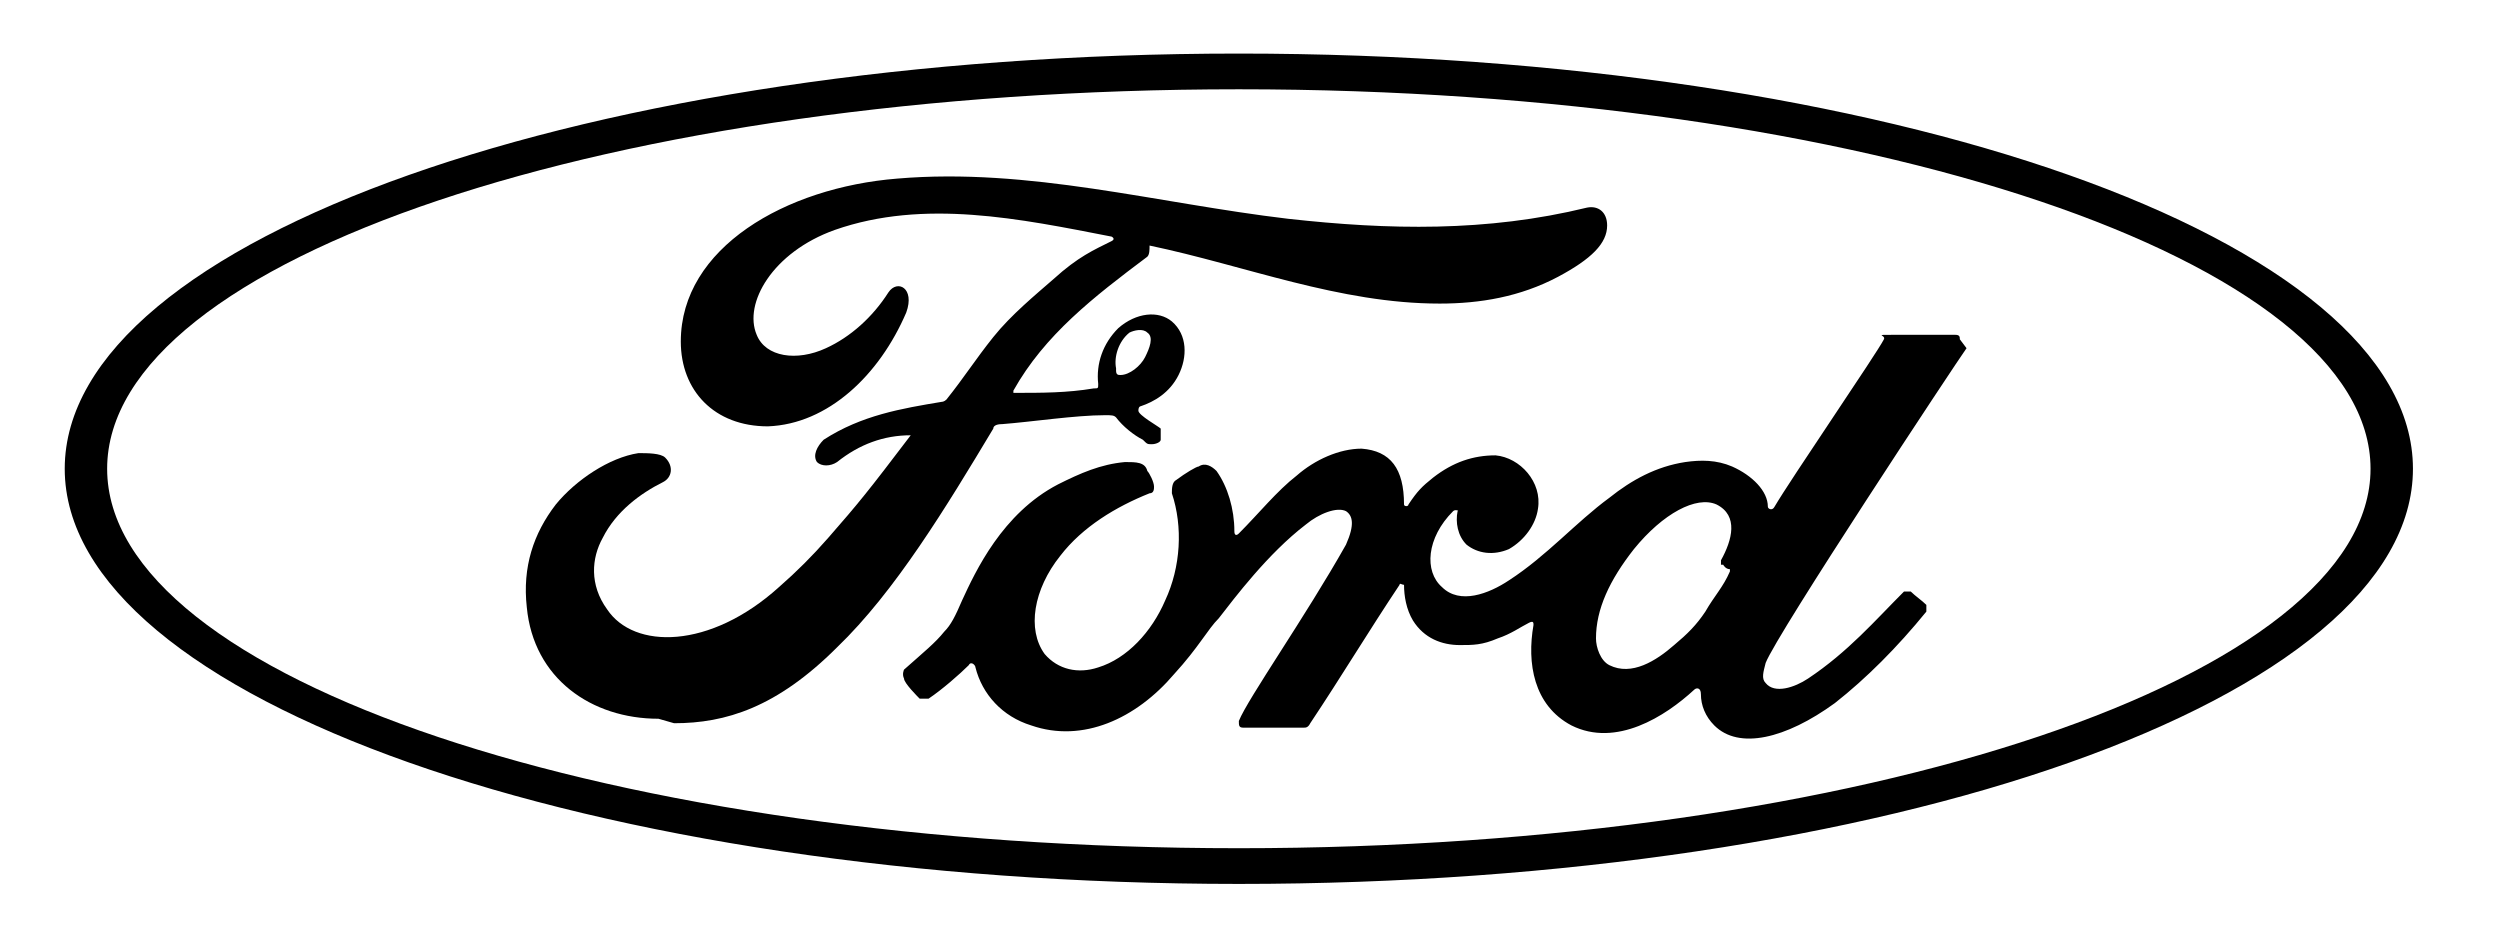
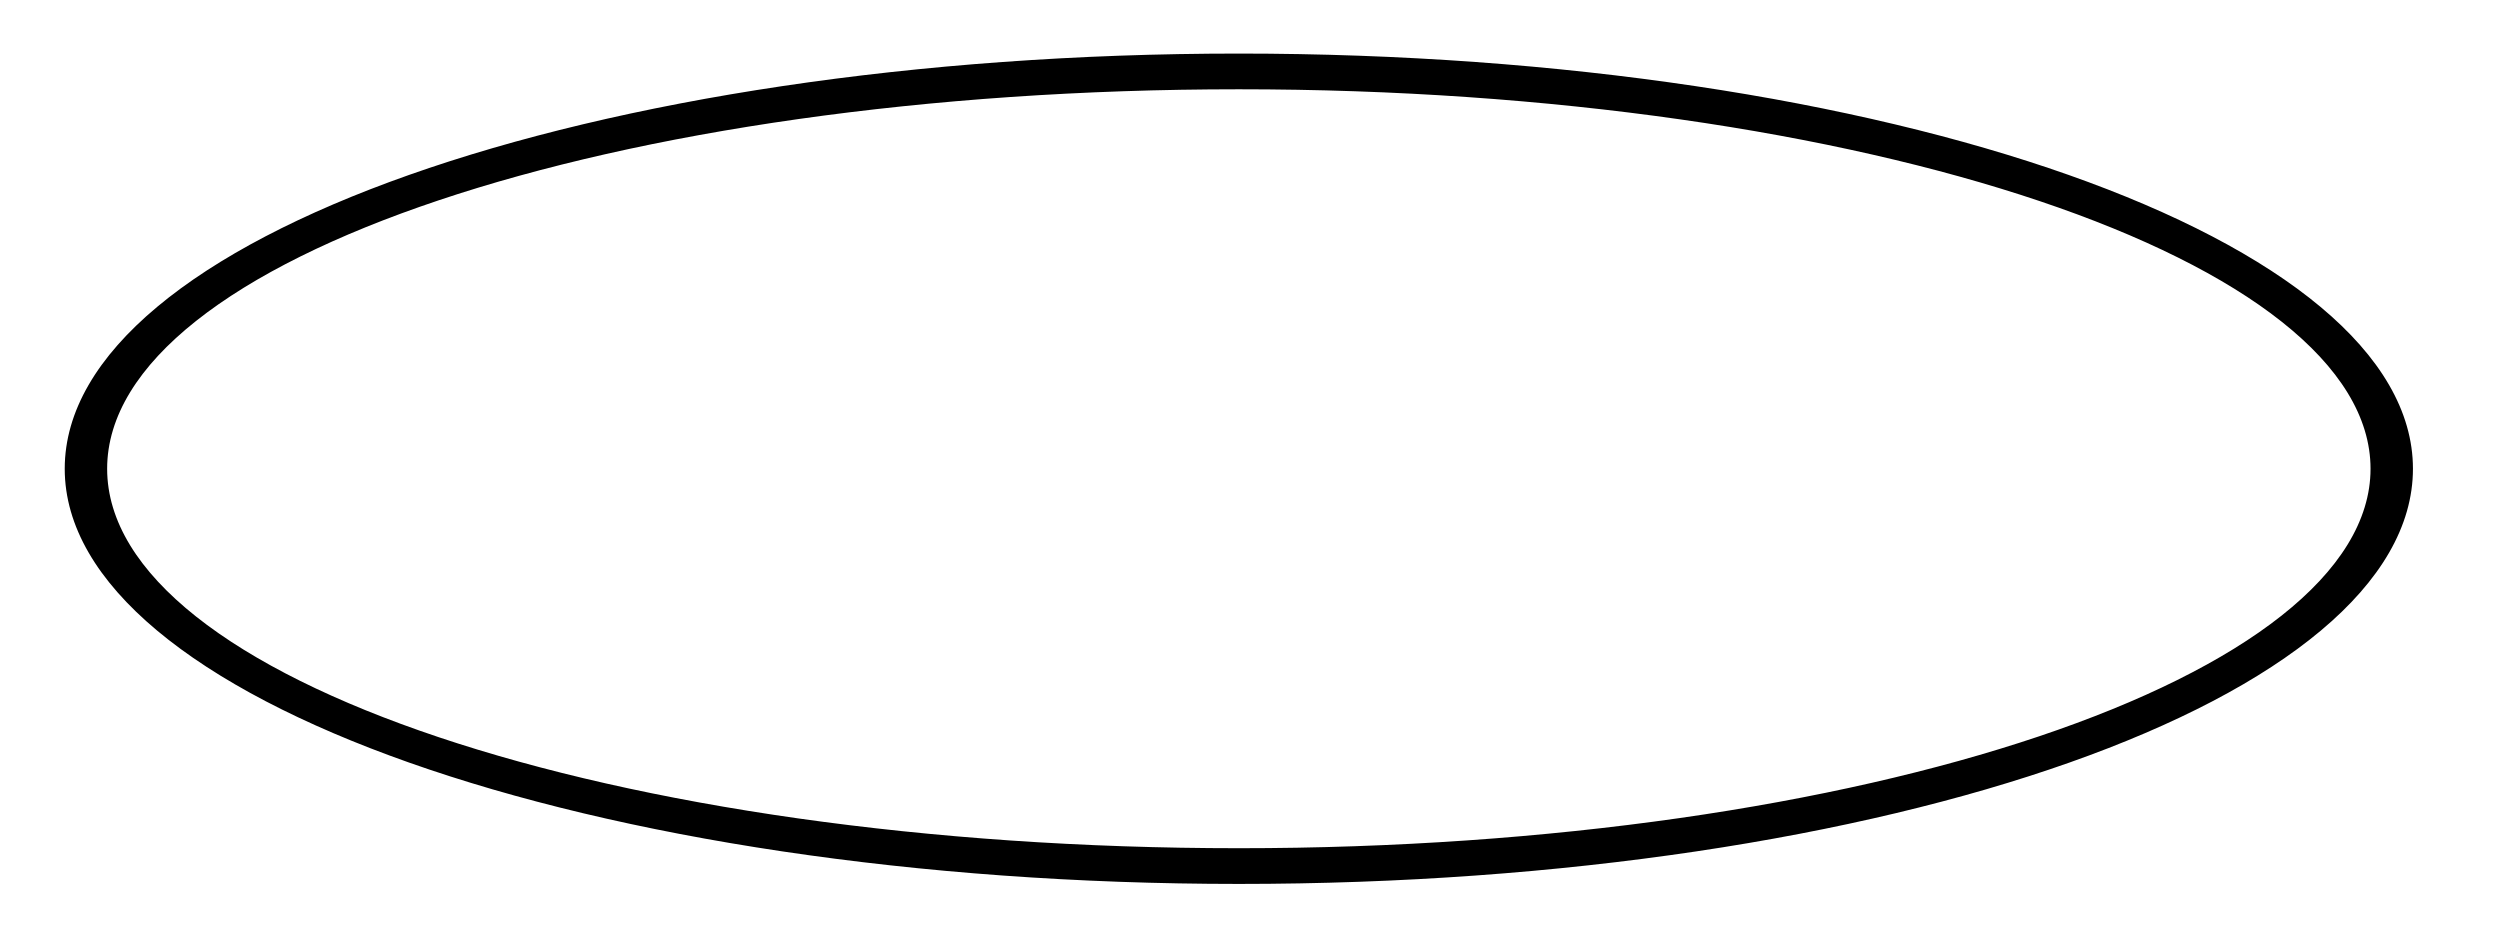
<svg xmlns="http://www.w3.org/2000/svg" id="Layer_1" version="1.1" viewBox="0 0 112 42">
-   <path d="M77.2,25.3c0,0,.1.2.3.2,0,0,0,0,0,.1-.3.7-.7,1.1-1.1,1.8-.4.6-.8,1-1.4,1.5-.8.7-1.9,1.4-2.9.9-.4-.2-.6-.8-.6-1.2,0-1.3.6-2.6,1.7-4,1.3-1.6,2.8-2.4,3.7-2,1,.5.7,1.6.2,2.5,0,0,0,.1,0,.2M87.8,15.2c0-.1,0-.2-.2-.2-.8,0-1.9,0-2.8,0s-.3,0-.4.2c-.3.6-4.2,6.3-4.9,7.5-.1.2-.3.1-.3,0,0-.7-.7-1.4-1.6-1.8-.7-.3-1.4-.3-2.1-.2-1.3.2-2.4.8-3.4,1.6-1.5,1.1-2.8,2.6-4.5,3.7-.9.6-2.2,1.1-3,.3-.8-.7-.7-2.2.5-3.4.1-.1.3,0,.2,0-.1.5,0,1.1.4,1.5.5.4,1.2.5,1.9.2.7-.4,1.2-1.1,1.3-1.8.2-1.2-.8-2.3-1.9-2.4-1,0-1.9.3-2.8,1-.5.4-.7.6-1.1,1.2,0,.1-.2.1-.2,0,0-1.6-.6-2.4-1.9-2.5-1,0-2.1.5-2.9,1.2-.9.7-1.7,1.7-2.6,2.6-.1.1-.2.1-.2-.1,0-1-.3-2-.8-2.7-.2-.2-.5-.4-.8-.2-.1,0-.6.3-1,.6-.2.1-.2.4-.2.6.5,1.5.4,3.3-.3,4.8-.6,1.4-1.7,2.6-3,3-.9.3-1.8.1-2.4-.6-.8-1.1-.5-2.9.7-4.4,1-1.3,2.5-2.2,4-2.8.2,0,.2-.2.2-.3,0-.2-.2-.6-.3-.7-.1-.4-.5-.4-1-.4-1.1.1-2,.5-3,1-2.5,1.3-3.7,3.9-4.3,5.2-.3.7-.5,1.1-.8,1.4-.4.5-.9.9-1.8,1.7,0,0-.1.2,0,.4,0,.2.6.8.7.9.1,0,.3,0,.4,0,.6-.4,1.4-1.1,1.8-1.5.1-.2.3,0,.3.1.3,1.2,1.2,2.2,2.5,2.6,2.3.8,4.7-.3,6.4-2.3,1.1-1.2,1.5-2,2-2.5.7-.9,2.2-2.9,3.9-4.2.6-.5,1.4-.8,1.8-.6.3.2.4.6,0,1.5-1.8,3.2-4.4,6.9-4.8,7.9,0,.2,0,.3.2.3.9,0,1.8,0,2.7,0,.1,0,.2,0,.3-.2,1.4-2.1,2.6-4.1,4-6.2,0-.1.1,0,.2,0,0,.5.1,1.1.4,1.6.5.8,1.3,1.1,2.1,1.1.6,0,1,0,1.7-.3.6-.2,1-.5,1.4-.7.2-.1.2,0,.2.1-.3,1.7,0,3.6,1.7,4.5,2,1,4.2-.4,5.5-1.6.1-.1.3-.1.3.2,0,.5.2,1,.6,1.4,1.1,1.1,3.2.6,5.4-1,1.4-1.1,2.8-2.5,4.1-4.1,0,0,0-.2,0-.3-.2-.2-.5-.4-.7-.6,0,0-.2,0-.3,0-1.3,1.3-2.5,2.7-4.3,3.9-.6.4-1.5.7-1.9.2-.2-.2-.1-.5,0-.9.5-1.3,8.5-13.4,9-14.1" />
-   <path d="M50,16.6c0,.2.1.2.2.2.4,0,.9-.4,1.1-.8.2-.4.4-.9.1-1.1-.2-.2-.6-.1-.8,0-.5.4-.7,1.1-.6,1.6M29.5,32.2c-3,0-5.6-1.8-5.9-5-.2-1.8.3-3.3,1.3-4.6.9-1.1,2.4-2.1,3.7-2.3.4,0,1,0,1.2.2.4.4.3.9-.1,1.1-1,.5-2.1,1.3-2.7,2.5-.5.9-.6,2.1.2,3.2,1.2,1.8,4.6,1.8,7.7-1,.8-.7,1.5-1.4,2.2-2.2,1.4-1.6,1.8-2.1,3.7-4.6,0,0,0,0,0,0,0,0,0,0,0,0-1.2,0-2.3.4-3.3,1.2-.3.2-.7.2-.9,0-.2-.3,0-.7.3-1,1.7-1.1,3.5-1.4,5.3-1.7,0,0,.1,0,.2-.1.8-1,1.3-1.8,2.1-2.8.8-1,1.9-1.9,2.7-2.6,1.1-1,1.8-1.3,2.6-1.7.2-.1,0-.2,0-.2-4.1-.8-8.4-1.7-12.4-.3-2.8,1-4.1,3.3-3.5,4.7.4,1,1.8,1.2,3.1.6,1.1-.5,2.1-1.4,2.8-2.5.4-.6,1.2-.2.8.9-1.2,2.8-3.5,5-6.2,5.1-2.4,0-3.9-1.6-3.9-3.8,0-4.2,4.7-6.9,9.7-7.3,5.9-.5,11.6,1.1,17.5,1.8,4.5.5,8.9.6,13.4-.5.5-.1.9.2.9.8,0,.8-.7,1.5-2.2,2.3-1.7.9-3.5,1.2-5.3,1.2-4.5,0-8.7-1.7-13-2.6,0,.2,0,.4-.1.5-2.4,1.8-4.6,3.5-6,6,0,0,0,.1,0,.1,1.3,0,2.4,0,3.6-.2.2,0,.2,0,.2-.2-.1-.9.2-1.8.9-2.5.8-.7,1.8-.8,2.4-.3.7.6.7,1.6.3,2.4-.4.8-1.1,1.2-1.7,1.4,0,0-.1,0-.1.2,0,.2.9.7,1,.8,0,.1,0,.3,0,.5,0,.1-.2.2-.4.2-.2,0-.2,0-.4-.2-.4-.2-.9-.6-1.2-1-.1-.1-.2-.1-.5-.1-1.3,0-3.3.3-4.6.4-.3,0-.4.1-.4.2-2.1,3.5-4.4,7.3-7,9.8-2.7,2.7-5,3.4-7.3,3.4" />
  <path d="M55.5,4C27.5,4,4.8,11.6,4.8,21s22.7,17,50.7,17,50.7-7.7,50.7-17S83.6,4,55.5,4ZM55.5,39.6C26.5,39.6,2.9,31.3,2.9,21S26.5,2.4,55.5,2.4s52.6,8.3,52.6,18.6-23.5,18.6-52.6,18.6Z" />
</svg>